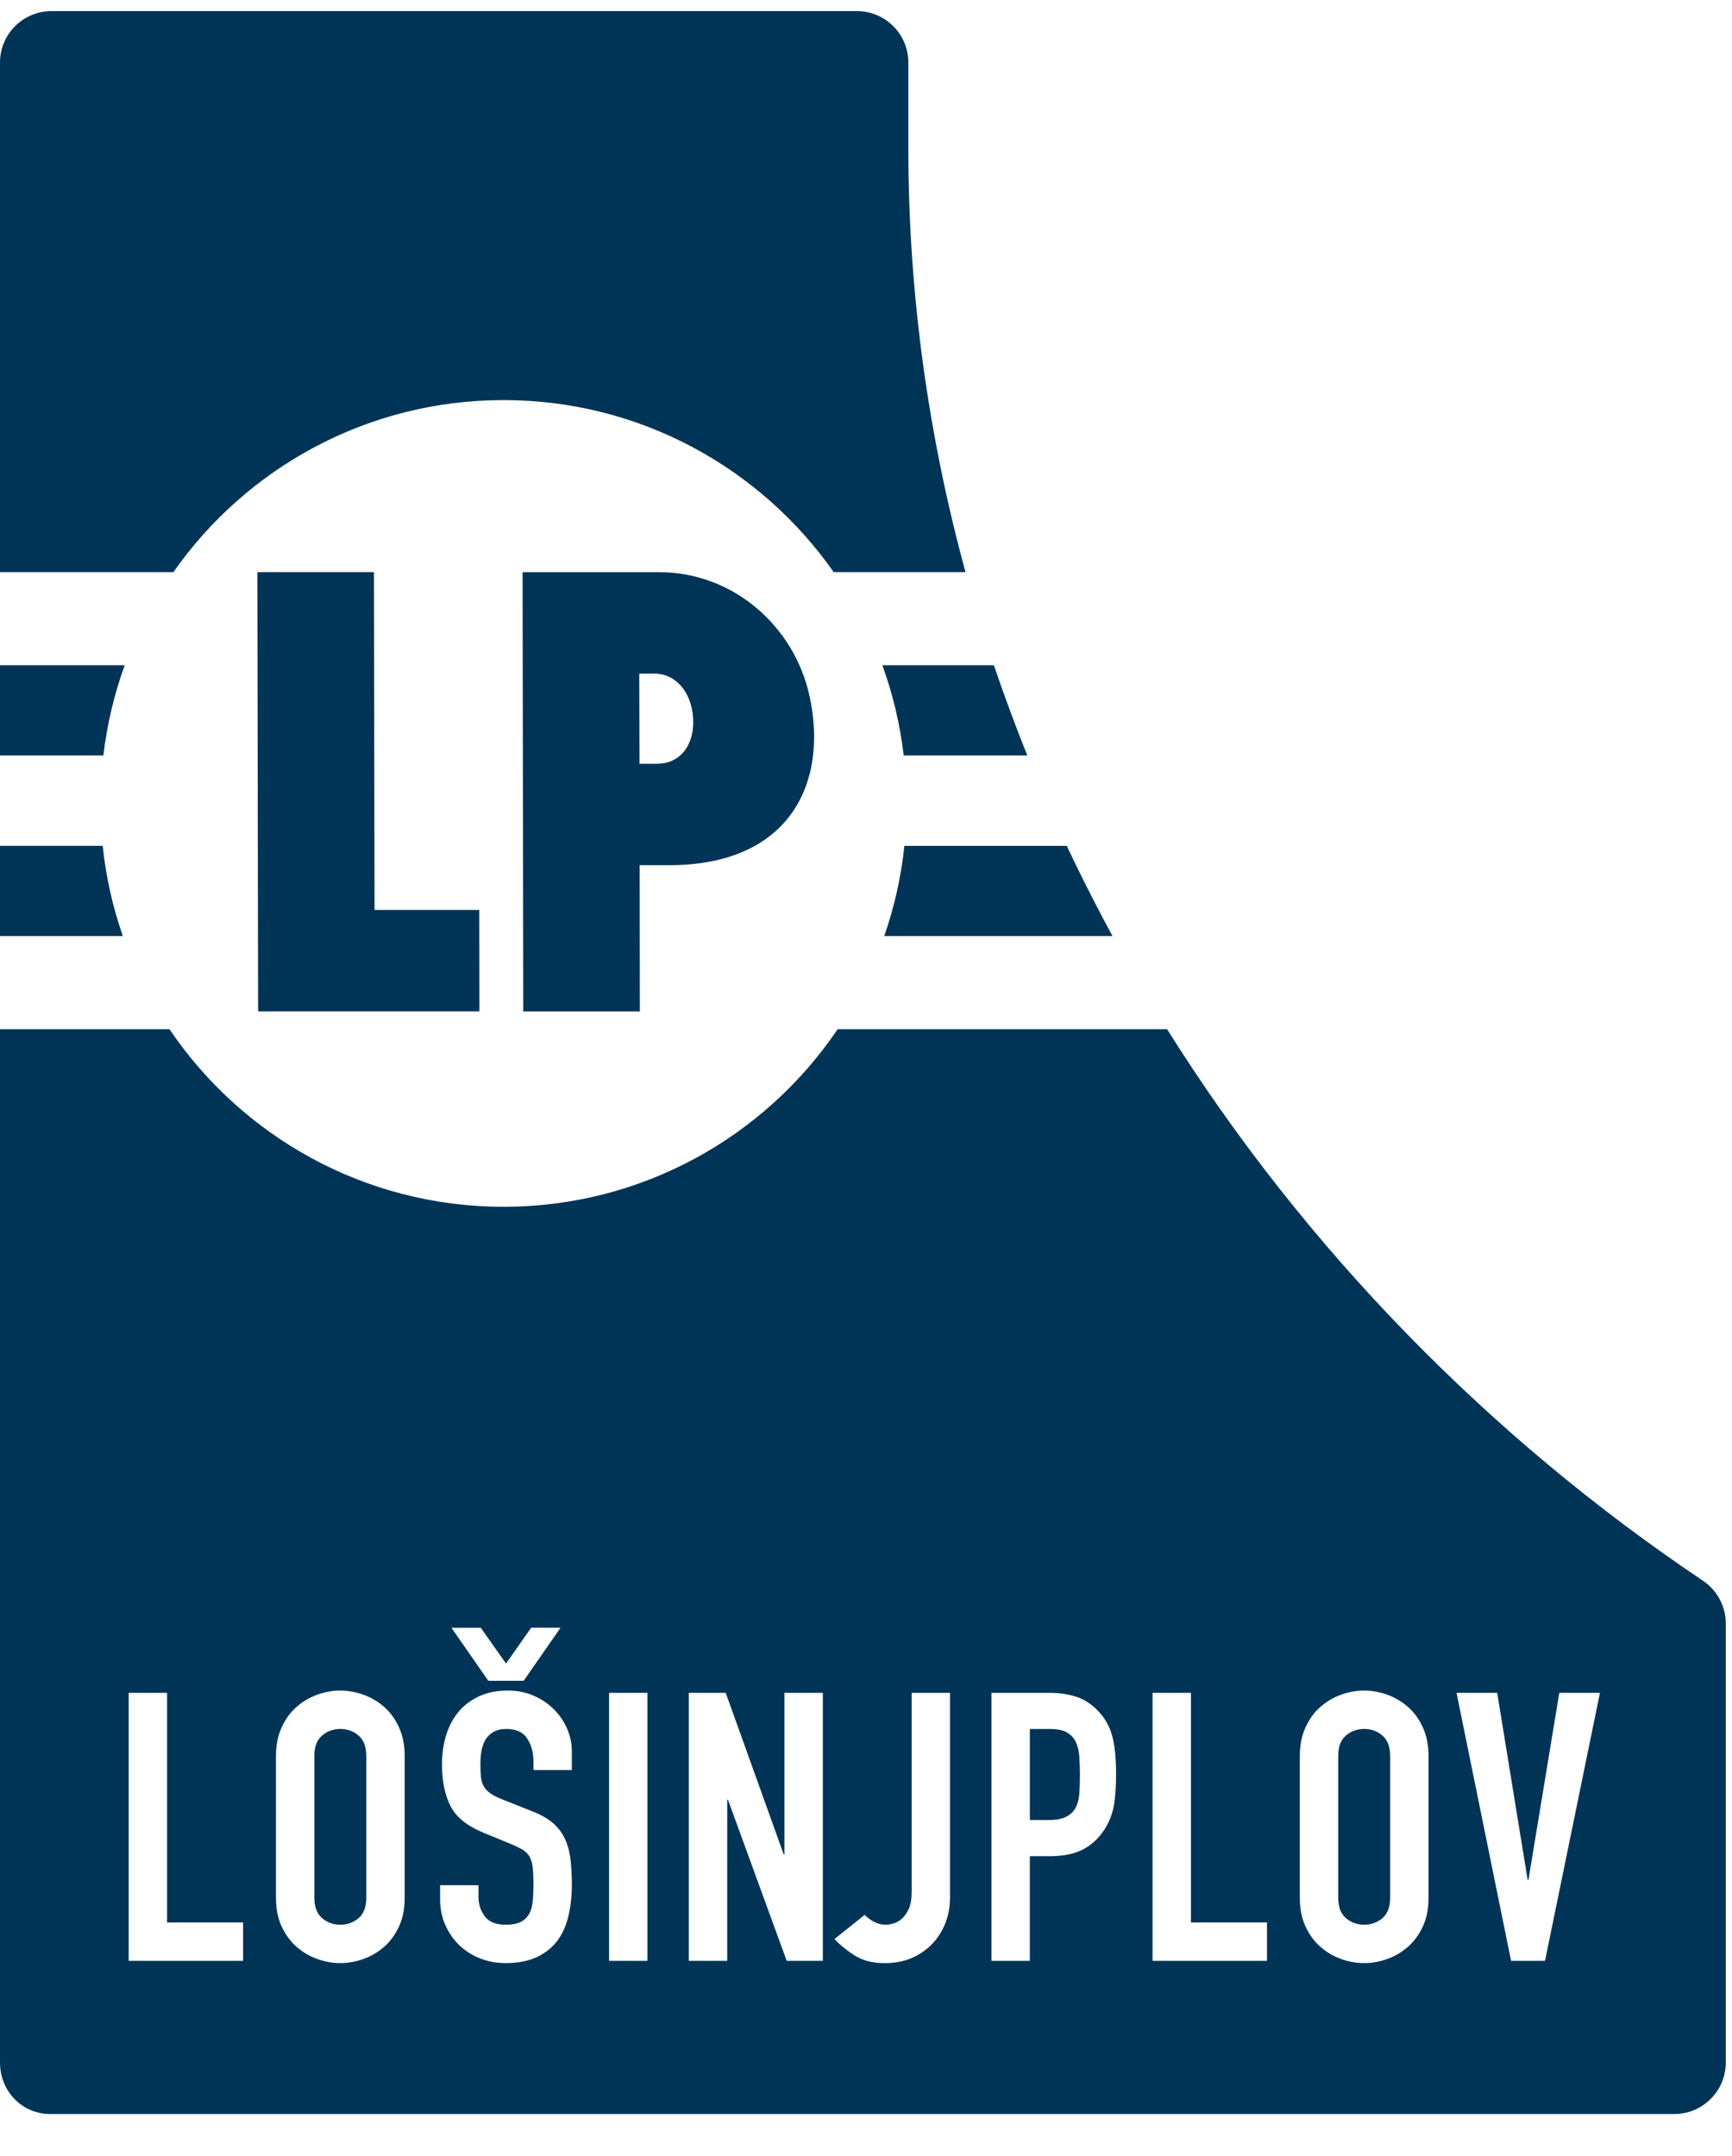
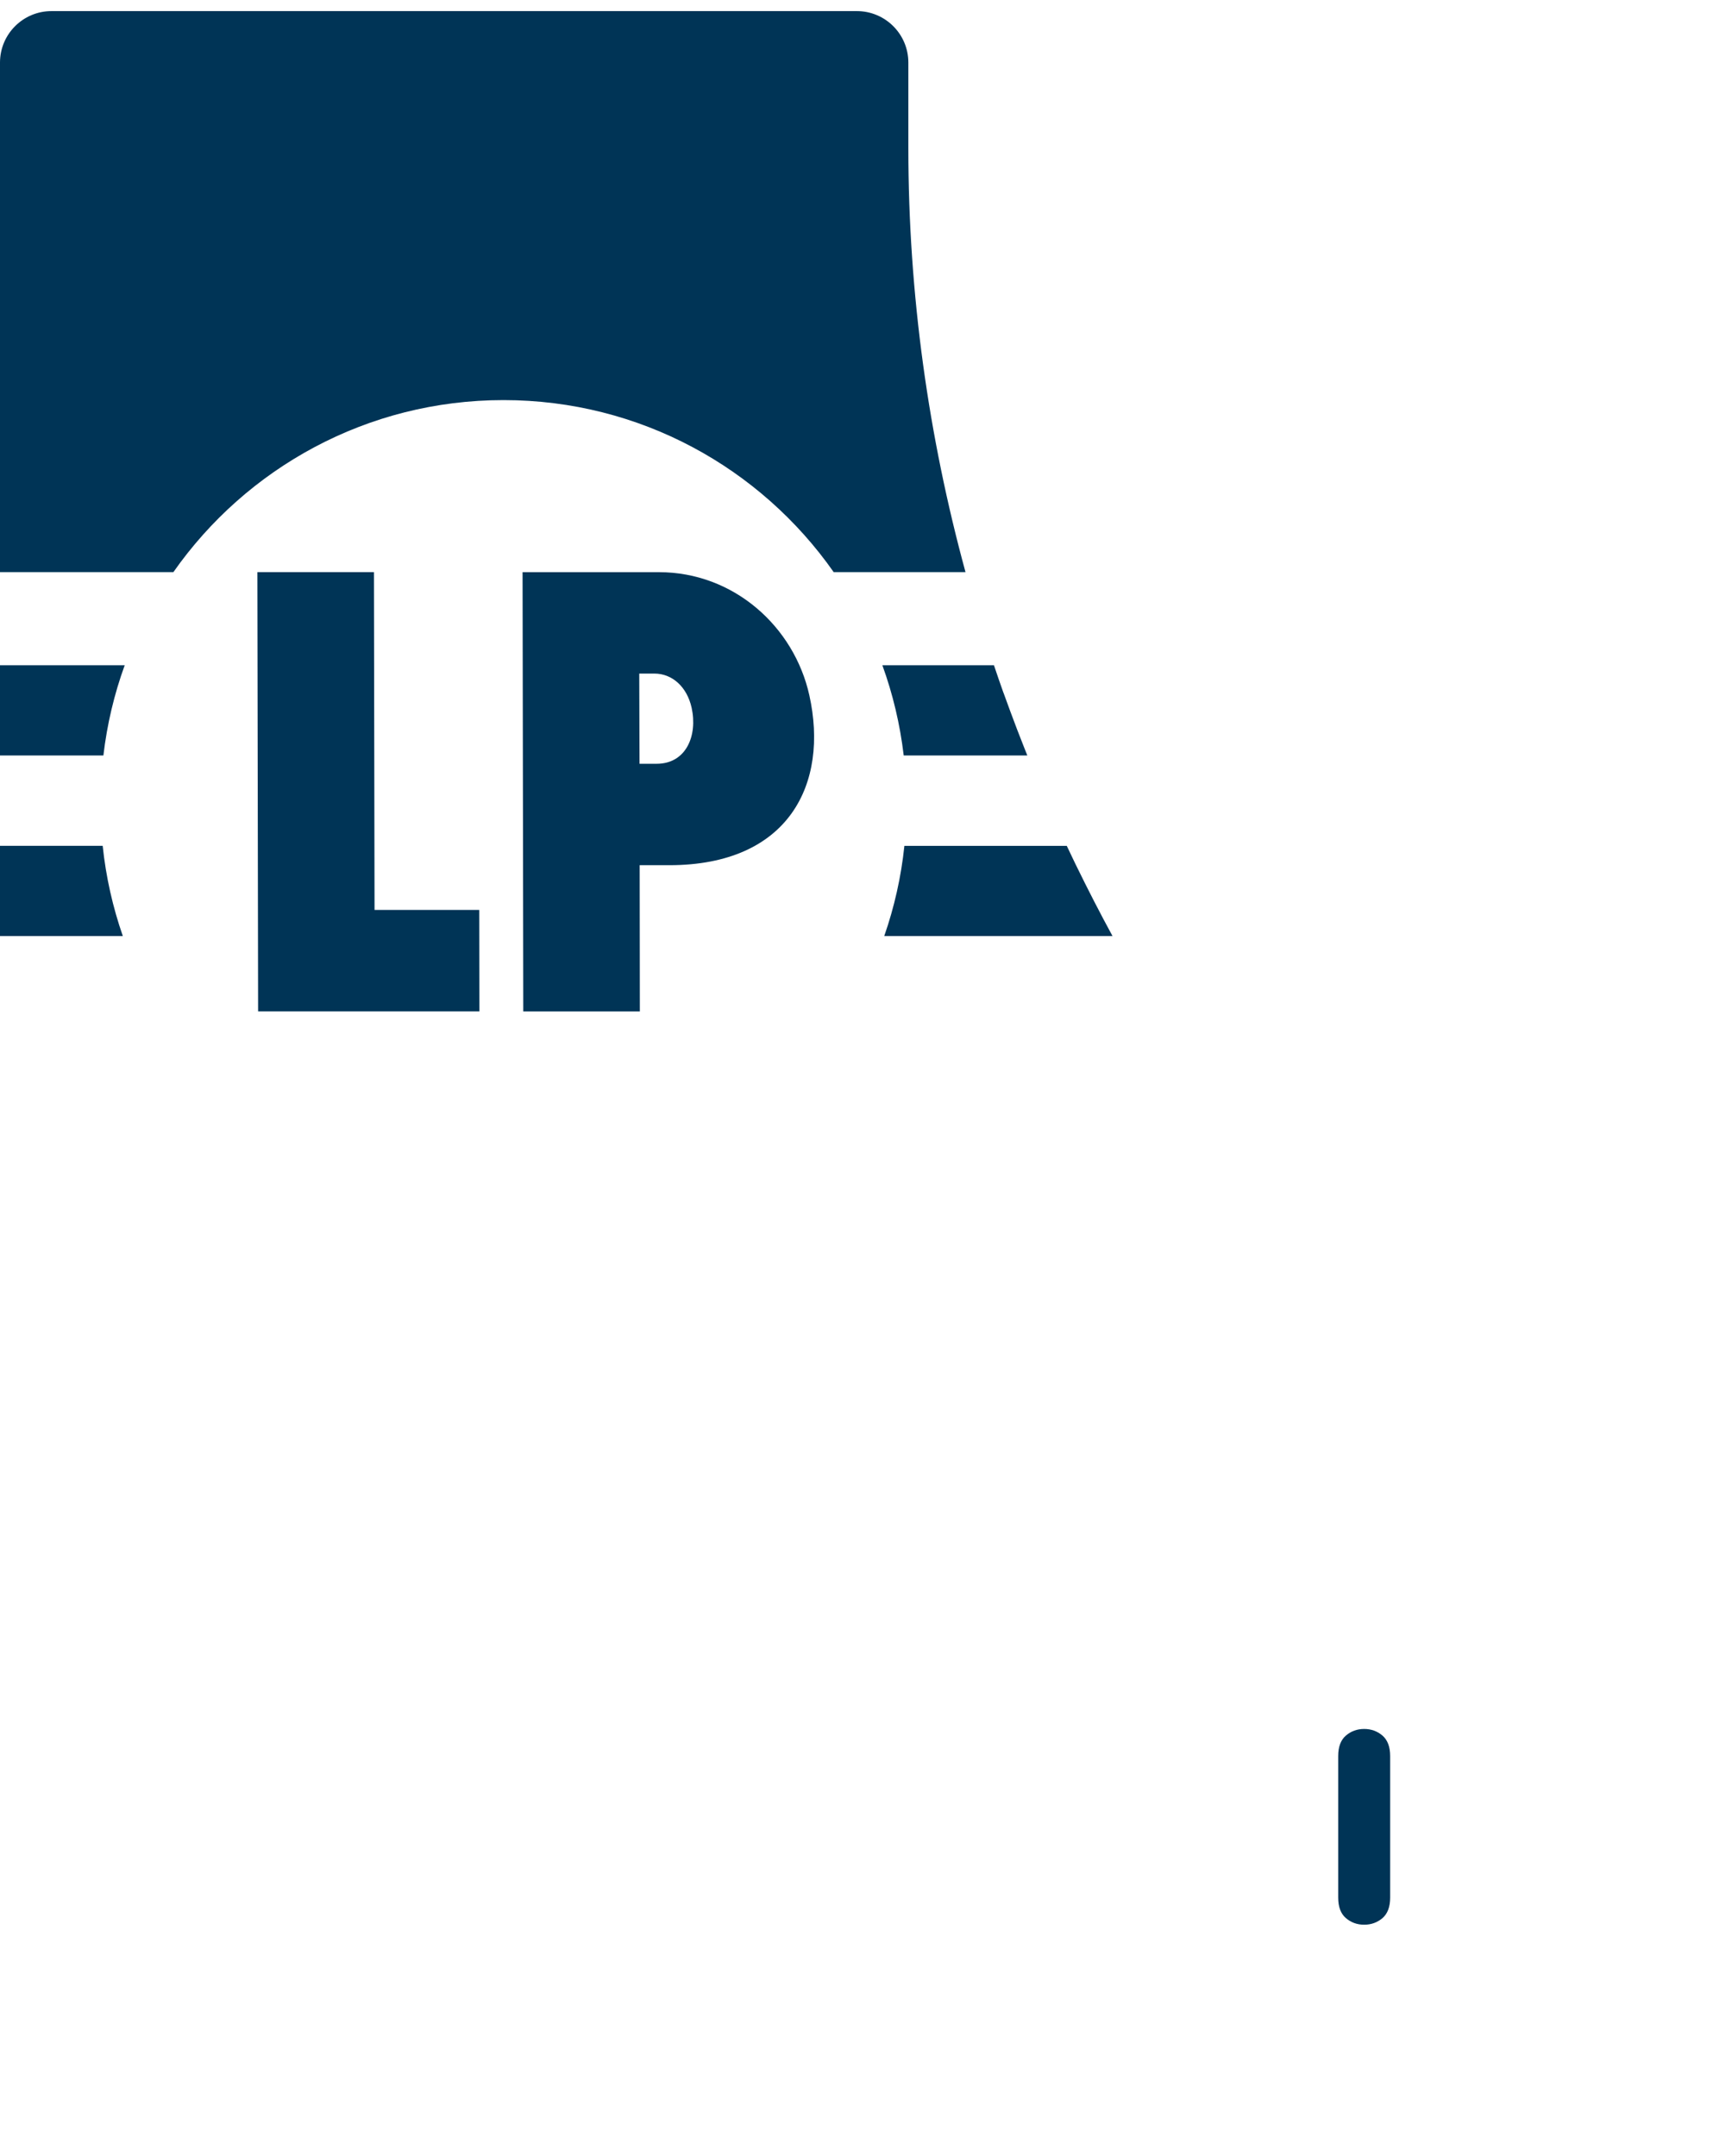
<svg xmlns="http://www.w3.org/2000/svg" width="49" height="61" viewBox="0 0 49 61">
  <g fill="none" fill-rule="evenodd">
    <g fill="#003456">
      <g>
-         <path d="M30.44 49.292c-.053-.117-.137-.209-.25-.277-.114-.067-.277-.1-.49-.1h-.564v2.576h.522c.22 0 .39-.032.51-.096.121-.063.21-.15.267-.26.057-.11.09-.243.101-.4.01-.156.016-.33.016-.521 0-.178-.006-.346-.016-.507-.01-.16-.043-.298-.096-.415M9.628 48.914c-.199 0-.37.062-.516.187-.146.124-.219.317-.219.58v4.004c0 .263.073.456.219.58.145.125.317.187.516.187s.371-.062.517-.186c.145-.125.218-.318.218-.581v-4.004c0-.263-.073-.456-.218-.58-.146-.125-.318-.187-.517-.187" transform="translate(-30 -15) translate(30 15)" />
        <g>
          <path d="M1.105 16.065h3.8c2.062-2.942 5.476-4.867 9.34-4.867 3.865 0 7.278 1.925 9.341 4.867h3.729c-1.047-3.837-1.617-7.855-1.617-11.994V1.649c0-.804-.652-1.456-1.457-1.456H1.457C.652.193 0 .845 0 1.649v14.416h1.105z" transform="translate(-30 -15) translate(30 15) translate(0 .121)" />
        </g>
        <g>
-           <path d="M43.71 26.452h-.96l-1.543-7.582h1.15l.862 5.293h.022l.873-5.293h1.15l-1.554 7.582zm-3.295-1.789c0 .313-.053.584-.16.815-.106.23-.247.422-.42.575-.175.153-.37.268-.586.346-.217.078-.435.117-.655.117-.22 0-.439-.039-.655-.117-.217-.078-.412-.193-.586-.346-.174-.153-.313-.344-.42-.575-.107-.23-.16-.502-.16-.815V20.66c0-.306.053-.575.16-.81.107-.234.246-.428.42-.58.174-.153.37-.268.586-.347.216-.078.435-.117.655-.117.22 0 .438.04.655.117.216.079.411.194.585.346.174.153.315.347.42.581.108.235.161.504.161.81v4.003zm-4.571 1.79h-3.237V18.87h1.086v6.496h2.151v1.086zm-4.328-4.415c-.04.238-.123.46-.25.666-.15.248-.349.442-.597.58-.249.139-.575.208-.98.208h-.554v2.96H28.05V18.87h1.63c.298 0 .56.04.788.117.227.078.433.217.618.416.184.198.312.431.382.697.072.266.107.627.107 1.081 0 .334-.02.62-.058.857zm-4.638 2.625c0 .249-.042.485-.128.709-.085.223-.207.42-.367.59-.16.17-.353.306-.58.405-.228.1-.487.15-.778.15-.348 0-.637-.077-.867-.23-.231-.152-.414-.303-.549-.452l.852-.682c.078.078.168.144.271.197.103.054.211.08.325.08.064 0 .138-.012.224-.037.085-.025.165-.071.24-.139.074-.067.138-.16.191-.277.053-.117.08-.271.08-.463V18.87h1.086v5.793zm-3.6 1.79h-1.021l-1.662-4.559h-.021v4.558h-1.086V18.87h1.043l1.64 4.569h.022V18.87h1.086v7.582zm-6.047 0h1.086V18.87h-1.086v7.582zm-1.053-5.4h-1.086v-.245c0-.248-.059-.463-.176-.644-.117-.181-.314-.272-.59-.272-.15 0-.272.03-.368.086-.096.056-.17.13-.224.218-.053.089-.09.191-.111.309-.022.116-.032.24-.032.367 0 .15.005.275.015.378.011.103.038.192.08.266.043.075.105.14.187.197.081.058.193.114.335.171l.83.33c.242.092.437.2.587.325.149.124.264.27.345.437.082.166.137.358.166.575.028.216.042.463.042.74 0 .32-.032.615-.096.889-.063.273-.168.507-.314.703-.146.195-.34.35-.58.463-.242.113-.536.17-.884.17-.263 0-.508-.046-.735-.138-.227-.092-.422-.219-.586-.378-.163-.16-.292-.35-.388-.57-.096-.22-.144-.458-.144-.713v-.405h1.086v.34c0 .199.059.379.176.538.117.16.314.24.591.24.184 0 .328-.027.431-.08.103-.053.181-.128.235-.223.053-.096.086-.215.1-.357.015-.143.022-.298.022-.469 0-.198-.007-.362-.021-.49-.015-.127-.044-.23-.091-.309-.046-.078-.11-.142-.191-.19-.082-.05-.19-.104-.325-.161l-.778-.32c-.468-.191-.782-.444-.942-.76-.16-.316-.24-.713-.24-1.188 0-.284.04-.554.117-.81.078-.255.194-.475.347-.66.152-.184.346-.332.58-.442.234-.11.507-.165.82-.165.27 0 .516.05.74.15.224.099.415.23.575.394.16.163.282.345.367.548.086.202.128.41.128.623v.532zm-4.729 3.61c0 .313-.053.584-.16.815-.106.23-.246.422-.42.575-.174.153-.37.268-.586.346-.216.078-.435.117-.655.117-.22 0-.438-.039-.655-.117-.217-.078-.411-.193-.585-.346-.174-.153-.314-.344-.421-.575-.107-.23-.16-.502-.16-.815V20.66c0-.306.053-.575.16-.81.107-.234.247-.428.42-.58.175-.153.37-.268.586-.347.217-.078.435-.117.655-.117.22 0 .439.04.655.117.216.079.412.194.586.346.174.153.314.347.42.581.107.235.16.504.16.81v4.003zm-4.57 1.79H3.64V18.87h1.087v6.496h2.15v1.086zm6.722-9.425l.714 1.012.713-1.012h.83l-1.043 1.501h-1l-1.044-1.5h.83zm34.57-1.335C42.162 11.661 36.924 6.325 33.017.094h-9.318c-2.05 3.032-5.519 5.025-9.452 5.025-3.934 0-7.403-1.993-9.453-5.025H0v29.235c0 .804.616 1.456 1.421 1.456h45.947c.804 0 1.456-.652 1.456-1.456V16.906c0-.488-.247-.94-.652-1.213z" transform="translate(-30 -15) translate(30 15) translate(0 29.022)" />
-         </g>
+           </g>
        <path d="M38.594 48.914c-.2 0-.371.062-.517.187-.145.124-.218.317-.218.58v4.004c0 .263.073.456.218.58.146.125.318.187.517.187.198 0 .37-.062.517-.186.144-.125.218-.318.218-.581v-4.004c0-.263-.074-.456-.218-.58-.146-.125-.319-.187-.517-.187M1.105 26.482h2.37c-.283-.813-.478-1.668-.57-2.553H0v2.553h1.105zM0 18.821v2.552h2.925c.104-.885.308-1.74.603-2.552H0zM26.486 23.93h-.9c-.092.884-.287 1.739-.57 2.552h6.458c-.353-.649-.69-1.305-1.015-1.97l-.035-.071-.244-.511h-3.694zM26.486 18.821h-1.523c.295.811.499 1.667.604 2.552h3.497l-.08-.2c-.14-.35-.273-.701-.404-1.054l-.012-.033c-.058-.155-.115-.31-.17-.465l-.016-.04c-.09-.252-.176-.506-.262-.76h-1.634zM10.596 25.743L10.579 16.186 7.281 16.186 7.302 28.612 13.562 28.612 13.558 25.743zM18.577 21.608h-.484l-.008-2.552h.428c.503 0 .922.372 1.054.968.173.783-.152 1.584-.99 1.584m.063-5.421h-3.856l.02 12.426h3.298l-.005-4.136h.838c3.39 0 4.517-2.31 3.962-4.807-.43-1.937-2.133-3.483-4.257-3.483" transform="translate(-30 -15) translate(30 15)" />
      </g>
    </g>
  </g>
</svg>